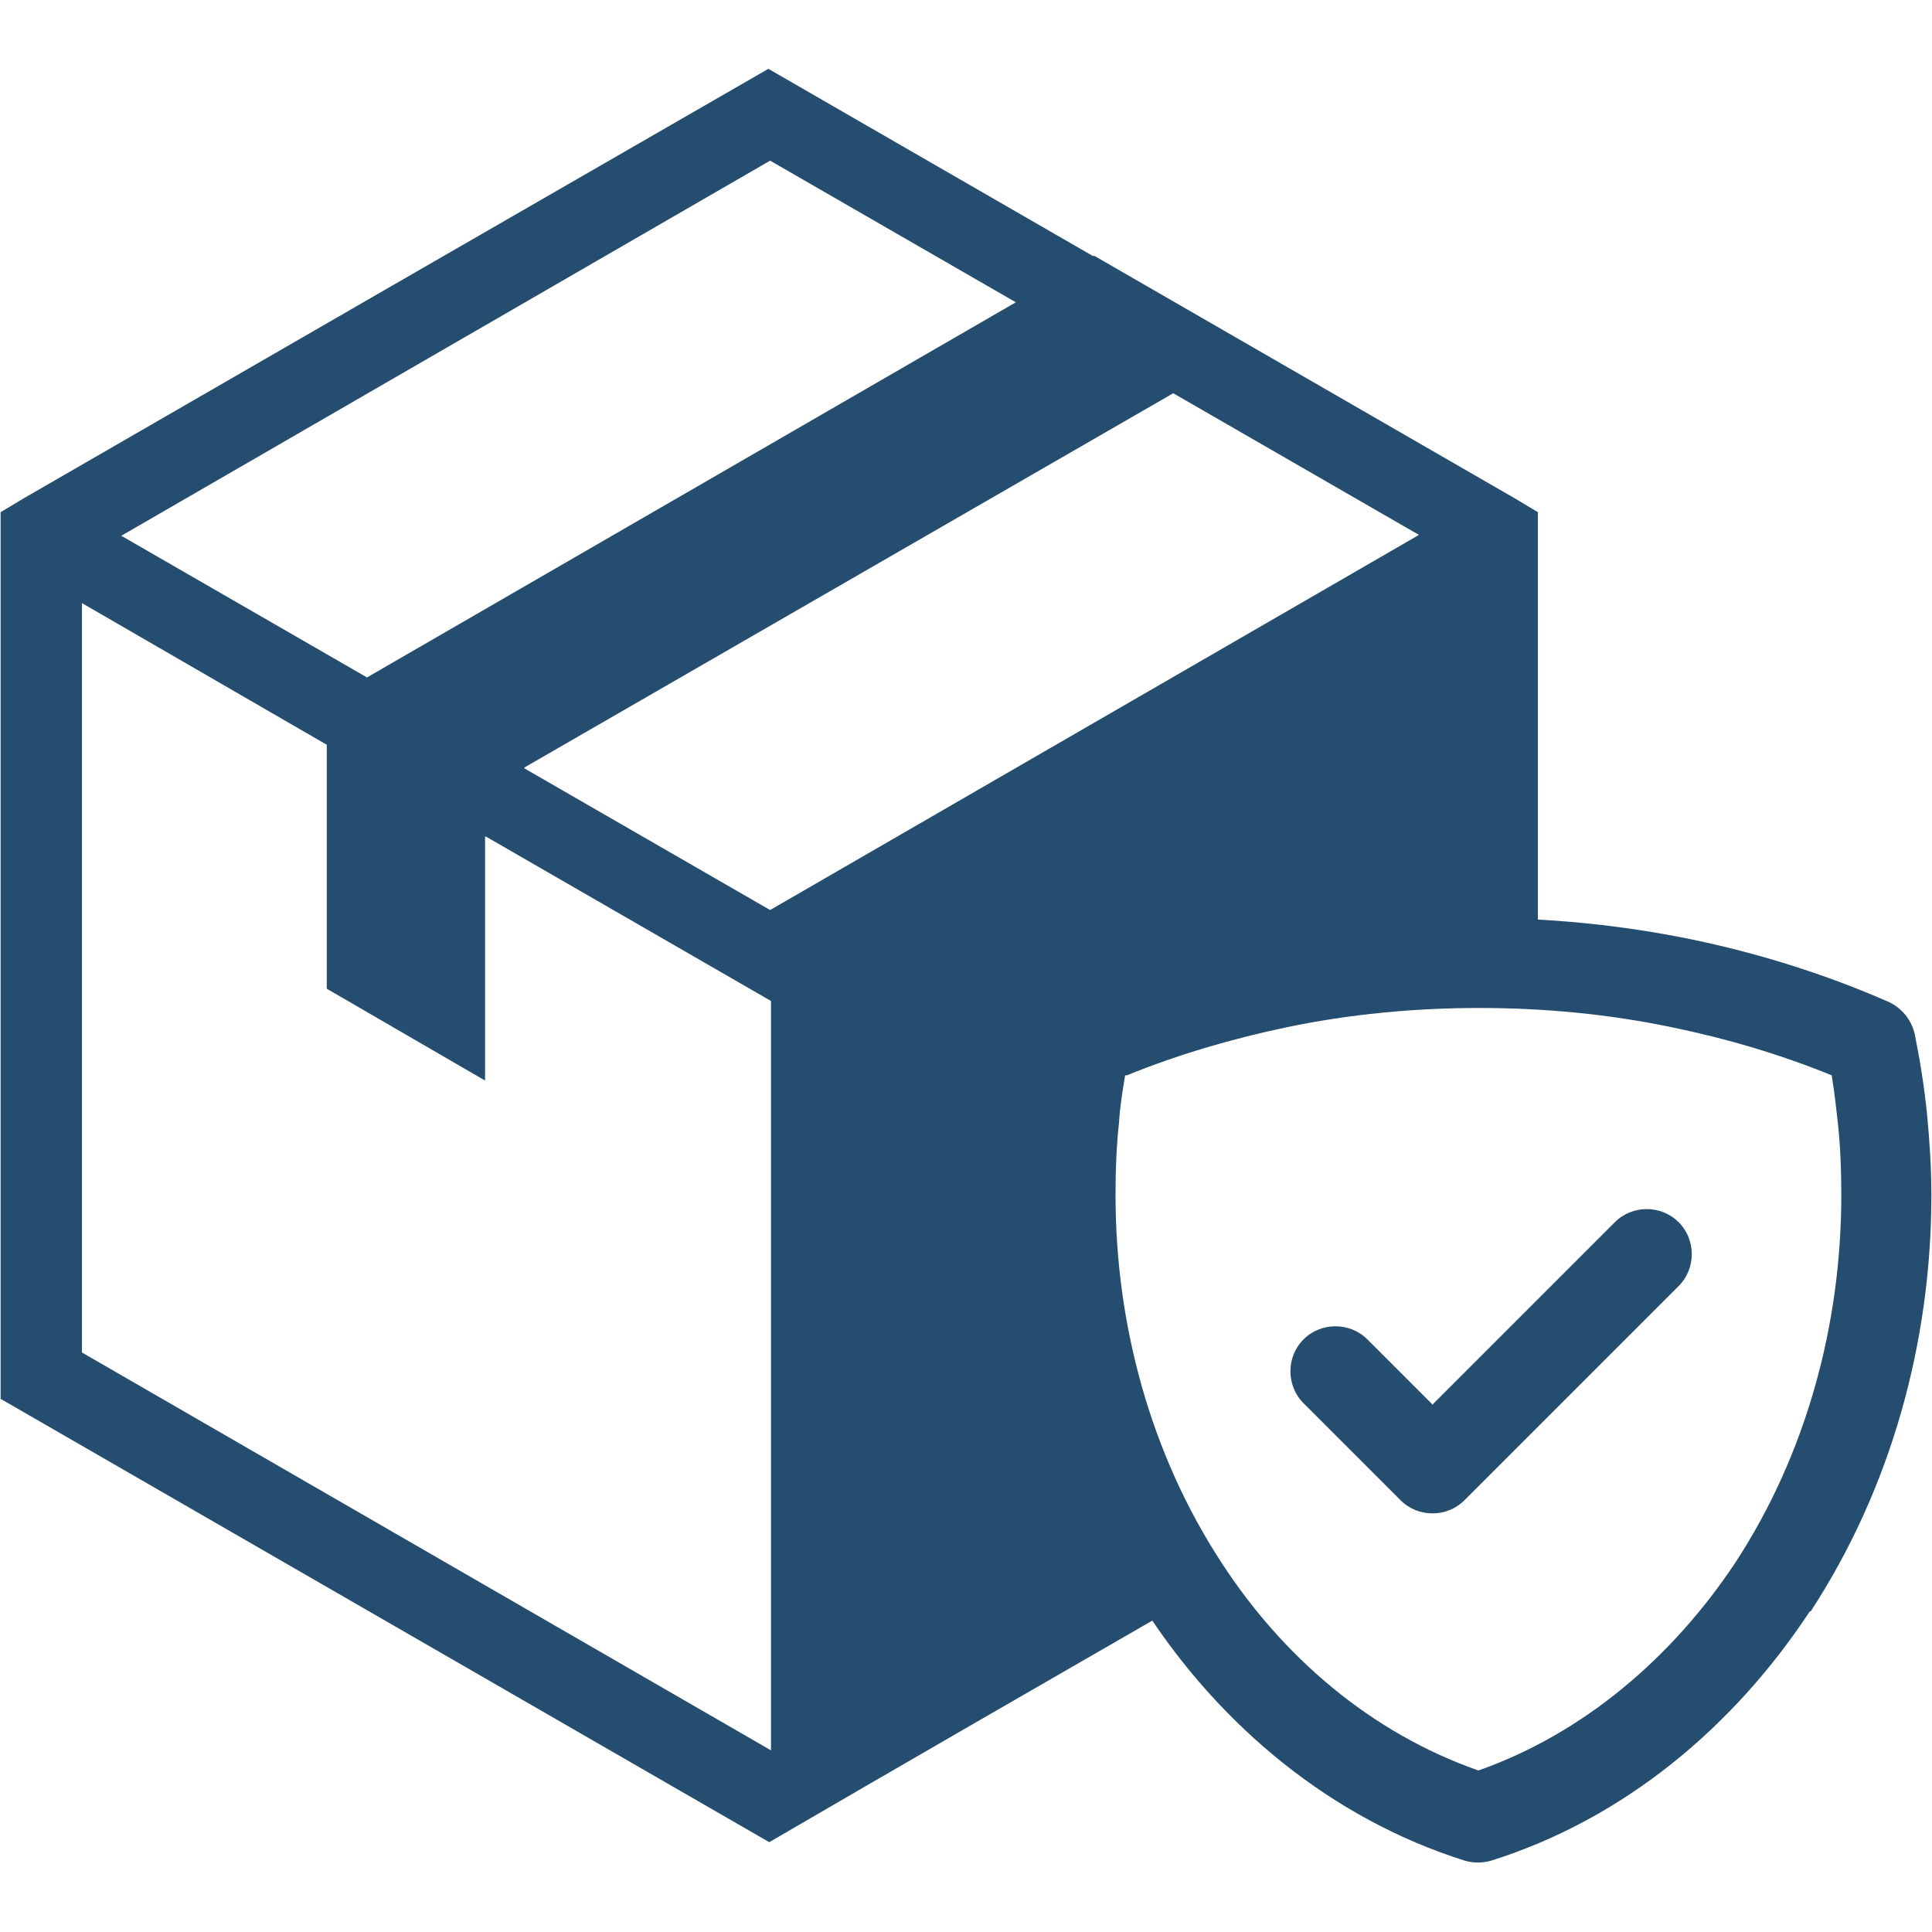
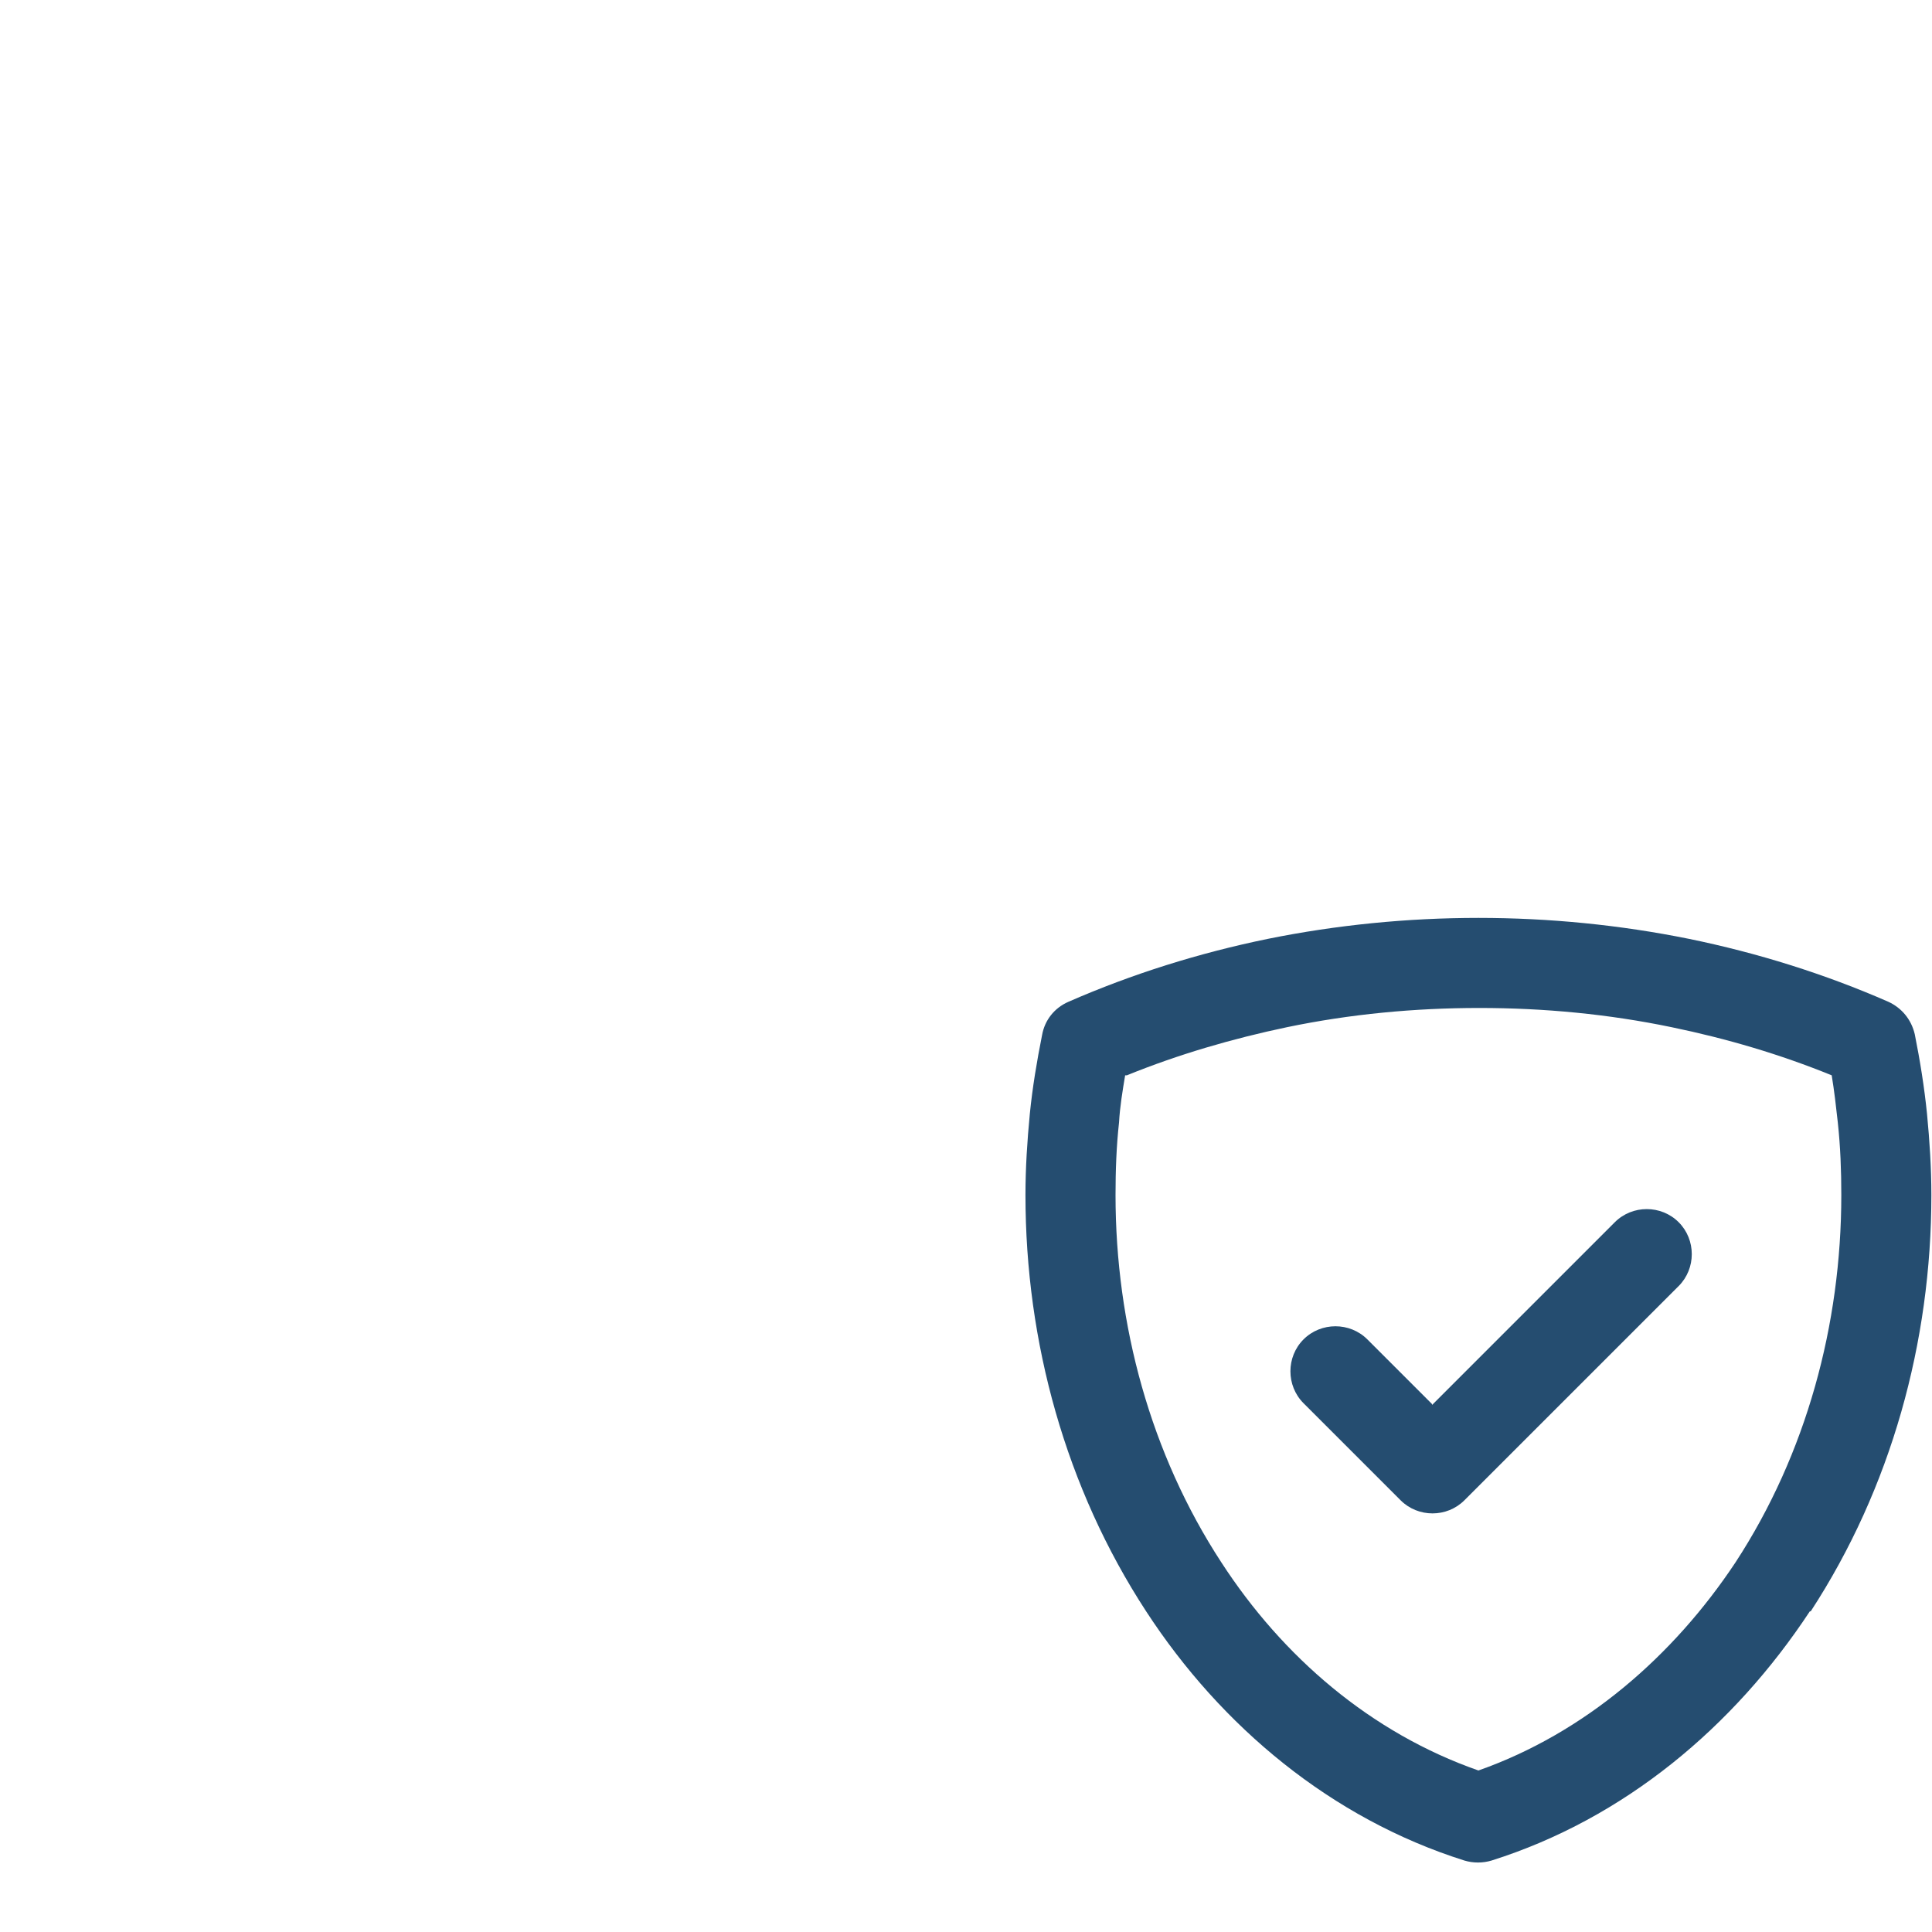
<svg xmlns="http://www.w3.org/2000/svg" width="1000" zoomAndPan="magnify" viewBox="0 0 750 750" height="1000" preserveAspectRatio="xMidYMid meet" version="1.0">
  <defs>
    <clipPath id="b1fac998f7">
      <path d="M 0 26.719 L 598 26.719 L 598 716 L 0 716 Z M 0 26.719 " clip-rule="nonzero" />
    </clipPath>
    <clipPath id="64c20acdd8">
      <path d="M 398 356 L 750 356 L 750 723.469 L 398 723.469 Z M 398 356 " clip-rule="nonzero" />
    </clipPath>
  </defs>
  <g clip-path="url(#b1fac998f7)">
-     <path fill="#254d70" d="M 298.961 62.363 L 47.086 207.988 L 142.473 262.98 L 394.348 117.352 Z M 203.574 298.281 L 298.961 353.273 L 550.84 207.648 L 455.449 152.656 L 203.574 297.945 Z M 424.898 99.363 L 588.516 193.73 C 589.195 194.07 589.535 194.41 590.215 194.75 L 597.004 198.824 L 597.004 364.137 C 589.195 363.797 581.391 363.457 573.582 363.457 C 547.105 363.457 520.965 366.176 494.828 371.266 C 469.367 376.359 444.25 384.504 420.488 394.688 C 415.395 397.066 411.66 401.477 410.645 407.25 C 408.605 416.754 407.25 426.598 406.23 436.441 C 405.211 446.625 404.531 456.469 404.531 466.652 C 404.531 521.305 419.469 575.957 449.68 621.785 C 450.699 623.141 451.719 624.5 452.395 626.195 C 401.137 655.73 349.879 685.262 298.621 715.133 C 199.16 657.766 99.703 600.398 0.242 543.031 L 0.242 198.824 L 7.031 194.75 C 7.711 194.41 8.047 194.07 8.727 193.73 L 149.262 112.602 L 298.281 26.719 L 424.223 99.363 Z M 188.301 324.762 L 188.301 419.469 L 126.859 383.824 L 126.859 289.117 L 31.812 234.125 L 31.812 525.039 L 299.301 679.492 L 299.301 388.578 L 188.641 324.762 Z M 188.301 324.762 " fill-opacity="1" fill-rule="nonzero" />
-   </g>
+     </g>
  <g clip-path="url(#64c20acdd8)">
    <path fill="#254d70" d="M 702.574 625.52 C 673.043 670.328 630.609 705.969 579.012 722.262 C 575.617 723.281 571.883 723.281 568.488 722.262 C 516.891 705.969 474.121 670.328 444.93 625.52 C 413.699 577.656 398.082 520.965 398.082 463.938 C 398.082 453.414 398.762 442.891 399.781 432.367 C 400.797 422.184 402.496 412 404.531 401.816 C 405.551 396.047 409.285 391.293 414.715 388.918 C 439.496 378.055 465.633 369.906 492.113 364.477 C 518.93 359.047 546.426 356.328 573.922 356.328 C 601.418 356.328 628.914 359.047 655.73 364.477 C 682.207 369.906 708.344 378.055 733.125 388.918 C 738.219 391.293 741.953 395.707 743.309 401.477 C 745.348 411.66 747.043 422.184 748.062 432.367 C 749.078 442.891 749.758 453.414 749.758 463.938 C 749.758 520.965 734.145 577.656 702.914 625.52 Z M 436.781 417.434 C 435.762 423.543 434.746 429.652 434.406 435.762 C 433.387 444.93 433.047 454.434 433.047 463.938 C 433.047 514.176 446.625 564.418 474.121 606.508 C 497.883 643.168 532.168 672.703 573.922 687.301 C 615.336 672.703 649.621 642.832 673.723 606.508 C 701.215 564.418 714.793 514.176 714.793 463.938 C 714.793 454.434 714.457 445.266 713.438 435.762 C 712.758 429.652 712.078 423.543 711.062 417.434 C 691.031 409.285 670.328 403.176 648.941 398.762 C 624.5 393.672 599.379 391.293 574.262 391.293 C 549.141 391.293 524.02 393.672 499.582 398.762 C 478.535 403.176 457.488 409.285 437.461 417.434 Z M 555.93 545.406 L 626.875 474.461 C 633.664 467.672 644.867 467.672 651.656 474.461 C 658.445 481.25 658.445 492.453 651.656 499.242 L 568.488 582.406 C 561.699 589.195 550.5 589.195 543.711 582.406 L 506.031 544.727 C 499.242 537.938 499.242 526.738 506.031 519.949 C 512.82 513.16 524.02 513.16 530.809 519.949 L 555.93 545.066 Z M 555.93 545.406 " fill-opacity="1" fill-rule="evenodd" />
  </g>
</svg>